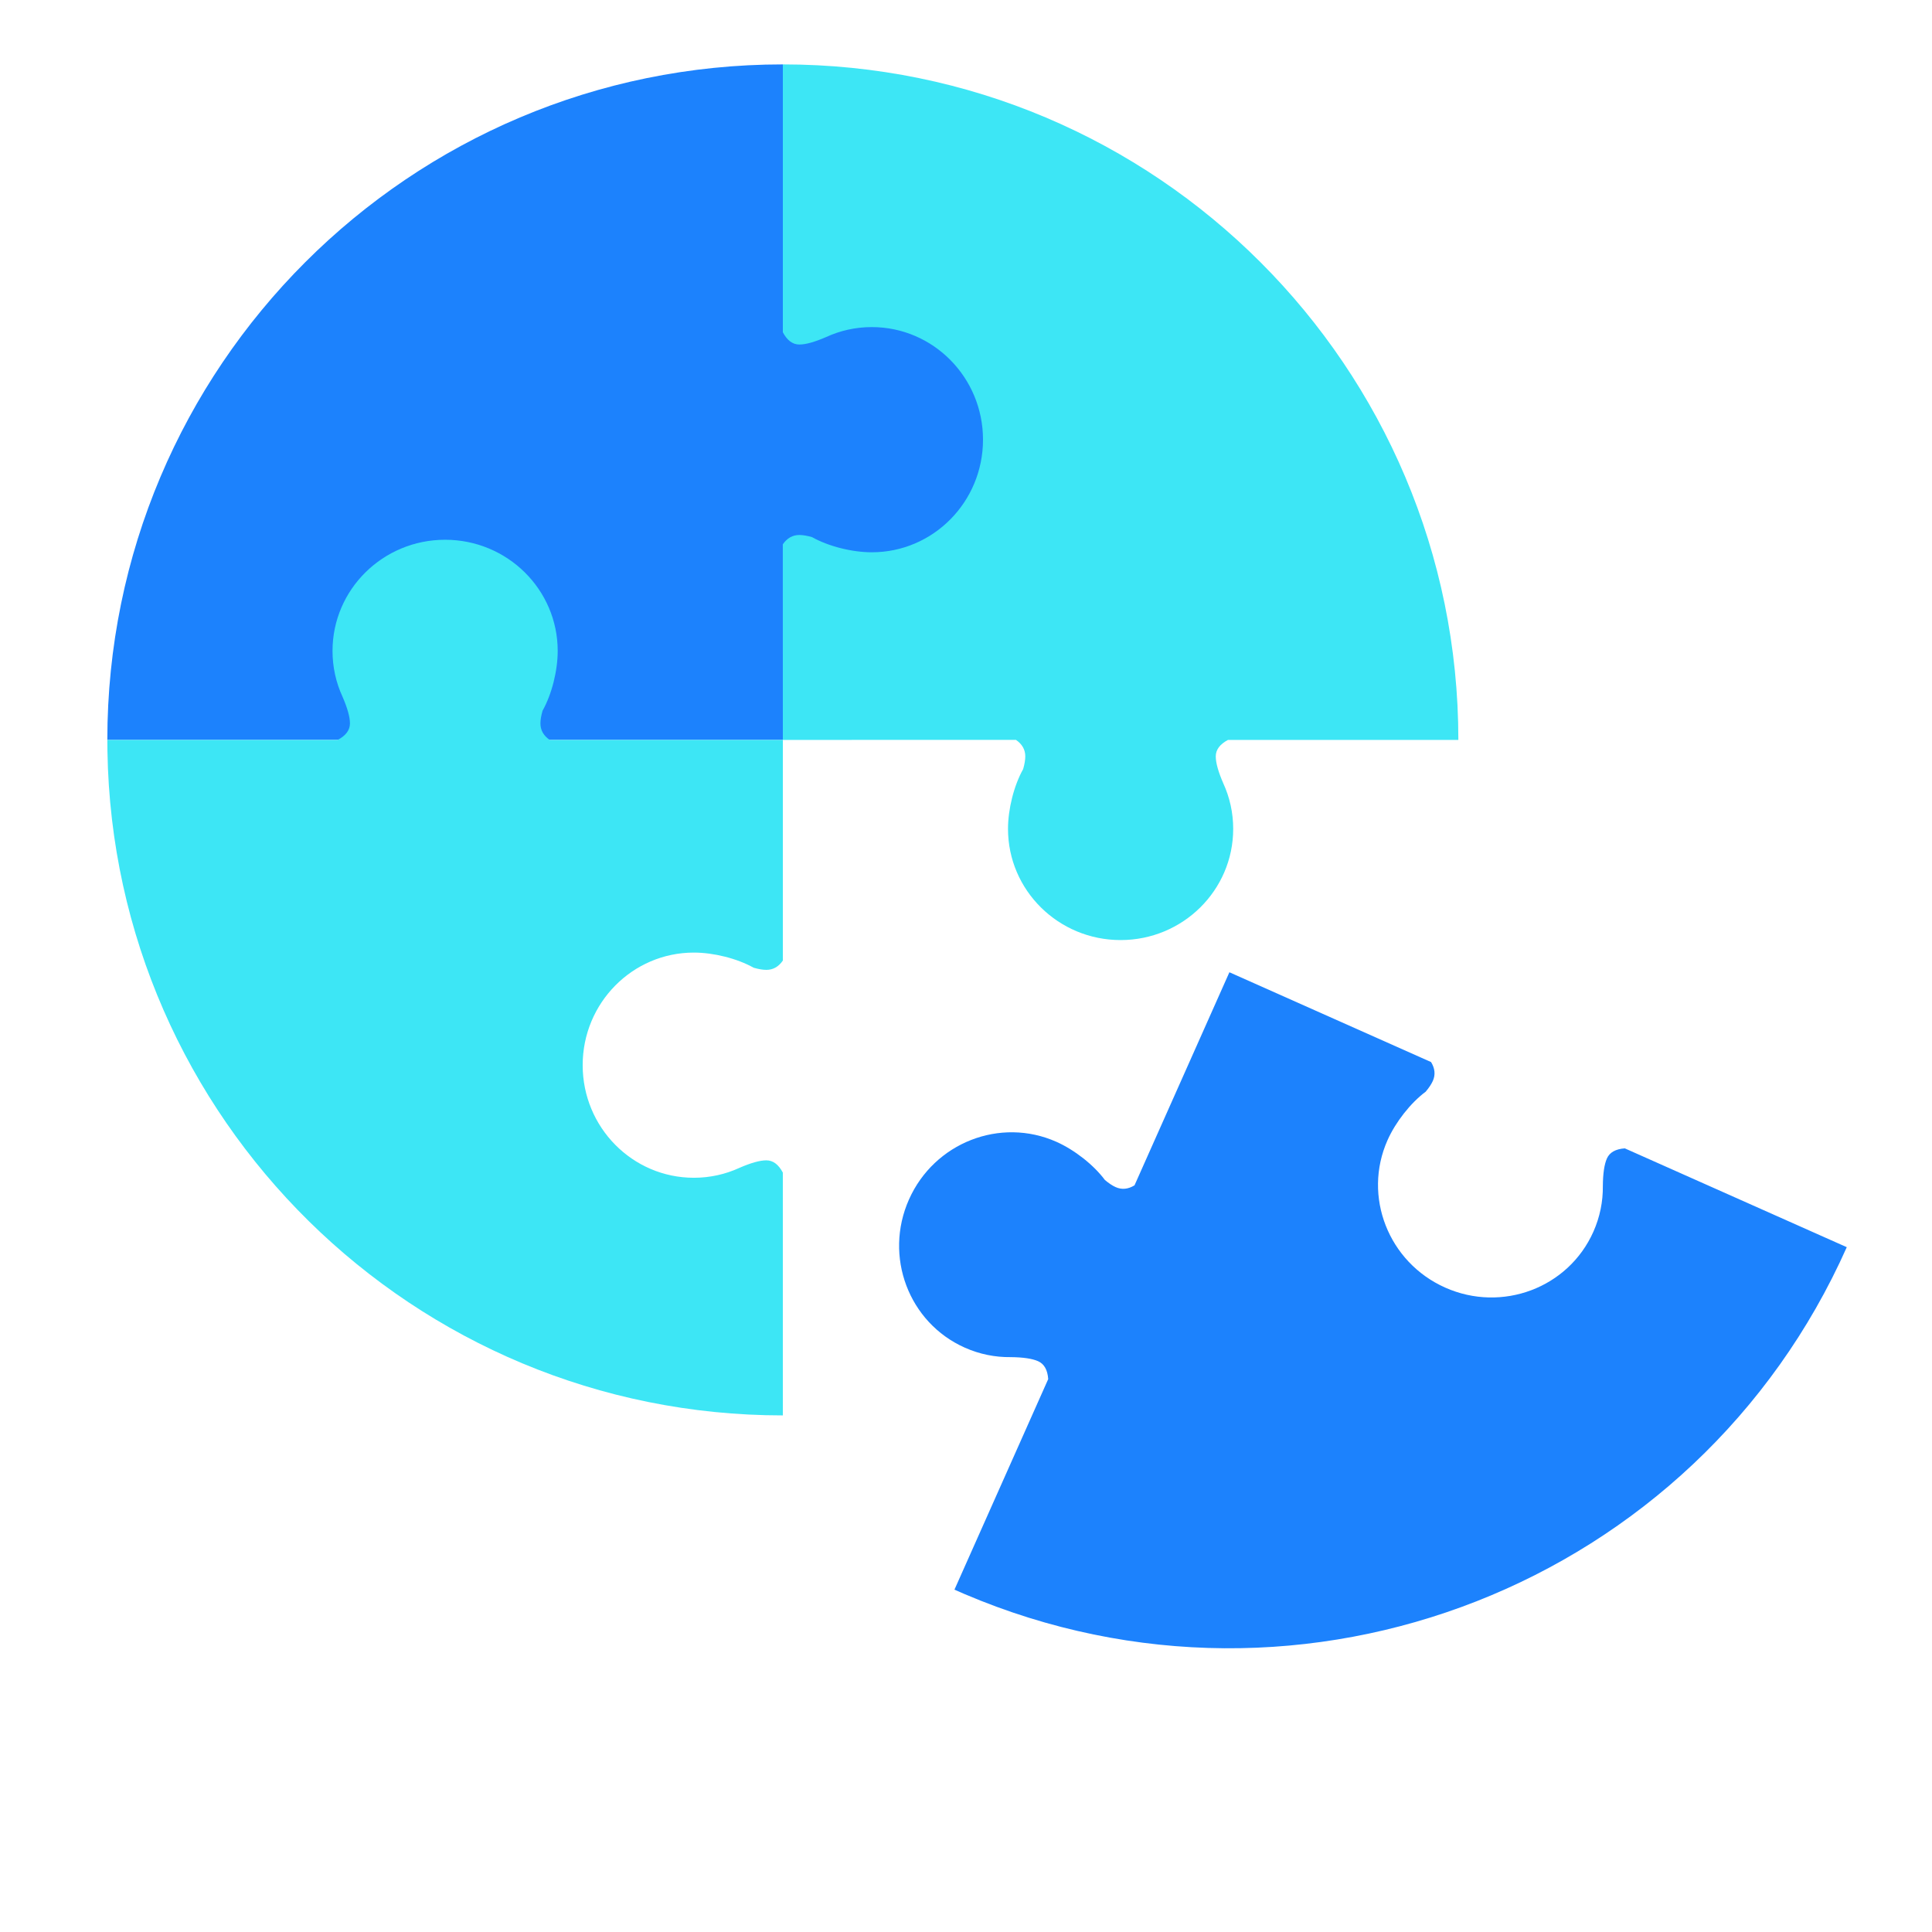
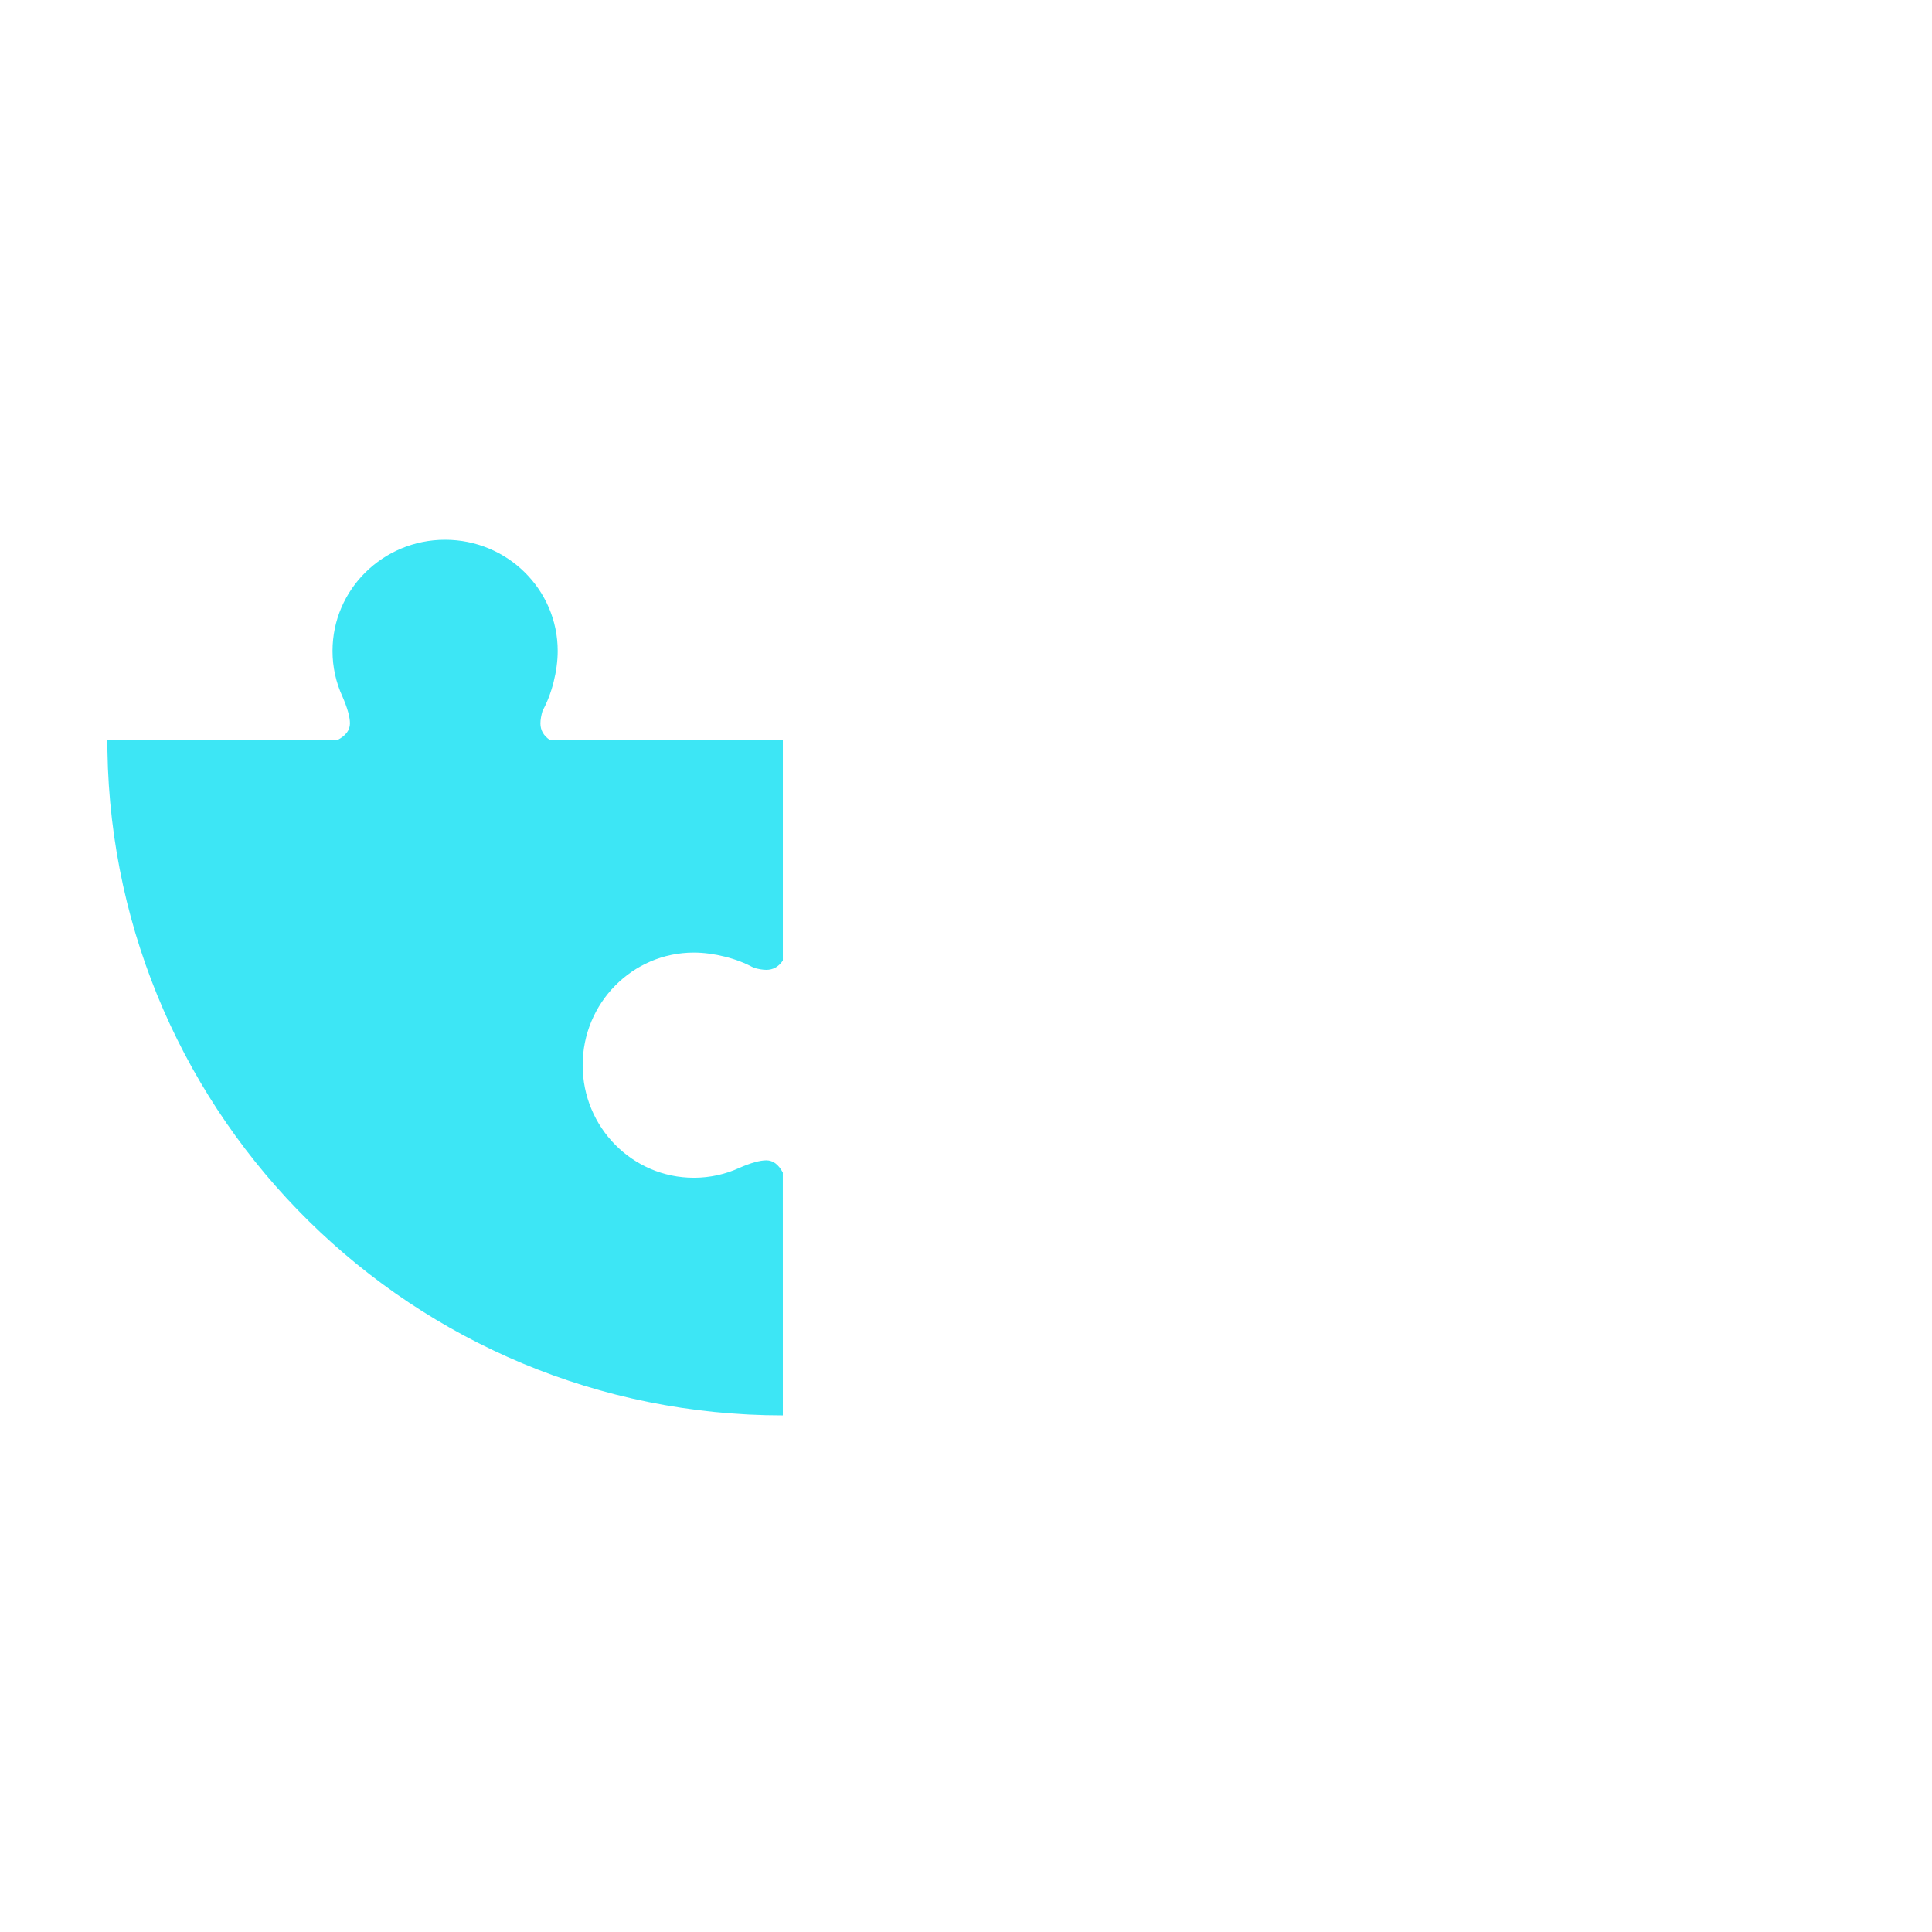
<svg xmlns="http://www.w3.org/2000/svg" height="90" viewBox="0 0 90 90" width="90">
  <g fill="none" fill-rule="evenodd">
-     <path d="m0 0h90v90h-90z" />
    <g transform="translate(5 3)">
-       <path d="m31.468 31.468v-31.468c17.379 0 31.468 14.089 31.468 31.468h-10.731c-.38.202-.57.458-.57.768 0 .3.117.718.35 1.253.298.649.462 1.367.462 2.123 0 2.861-2.348 5.18-5.245 5.18-2.897 0-5.245-2.319-5.245-5.18 0-.921.276-2.02.705-2.783.067-.232.1-.43.1-.594 0-.312-.144-.568-.433-.768z" fill="#3de6f5" />
-       <path d="m31.468 31.468h-31.468c0-17.379 14.089-31.468 31.468-31.468v12.479c.202.38.458.57.768.57.3 0 .718-.117 1.253-.35.649-.298 1.367-.462 2.123-.462 2.861 0 5.18 2.348 5.18 5.245s-2.319 5.245-5.18 5.245c-.921 0-2.02-.276-2.783-.705-.232-.067-.43-.1-.594-.1-.312 0-.568.144-.768.433z" fill="#1c82fd" />
      <path d="m31.468 62.935c-17.205 0-31.186-13.808-31.463-30.947l-.004-.52h10.731c.38-.202.57-.458.57-.768 0-.3-.117-.718-.35-1.253-.298-.649-.462-1.367-.462-2.123 0-2.861 2.348-5.18 5.245-5.18 2.897 0 5.245 2.319 5.245 5.18 0 .921-.276 2.02-.705 2.783-.067.232-.1.43-.1.594 0 .312.144.568.433.768h10.86v10.278c-.199.289-.455.433-.768.433-.164 0-.361-.033-.594-.1-.762-.429-1.861-.705-2.783-.705-2.861 0-5.18 2.348-5.18 5.245 0 2.897 2.319 5.245 5.18 5.245.756 0 1.475-.164 2.123-.462.535-.233.953-.35 1.253-.35.31 0 .566.19.768.57z" fill="#3de6f5" />
-       <path d="m71.676 81.583c-17.205 0-31.186-13.808-31.463-30.947l-.004-.52h10.731c.38-.202.57-.458.57-.768 0-.3-.117-.718-.35-1.253-.298-.649-.462-1.367-.462-2.123 0-2.861 2.348-5.18 5.245-5.18 2.897 0 5.245 2.319 5.245 5.18 0 .921-.276 2.02-.705 2.783-.067.232-.1.43-.1.594 0 .312.144.568.433.768h10.86v10.278c-.199.289-.455.433-.768.433-.164 0-.361-.033-.594-.1-.762-.429-1.861-.705-2.783-.705-2.861 0-5.18 2.348-5.18 5.245 0 2.897 2.319 5.245 5.18 5.245.756 0 1.475-.164 2.123-.462.535-.233.953-.35 1.253-.35.31 0 .566.19.768.57z" fill="#1c82fd" transform="matrix(.407 -.914 .914 .407 -22.709 87.406)" />
    </g>
  </g>
</svg>